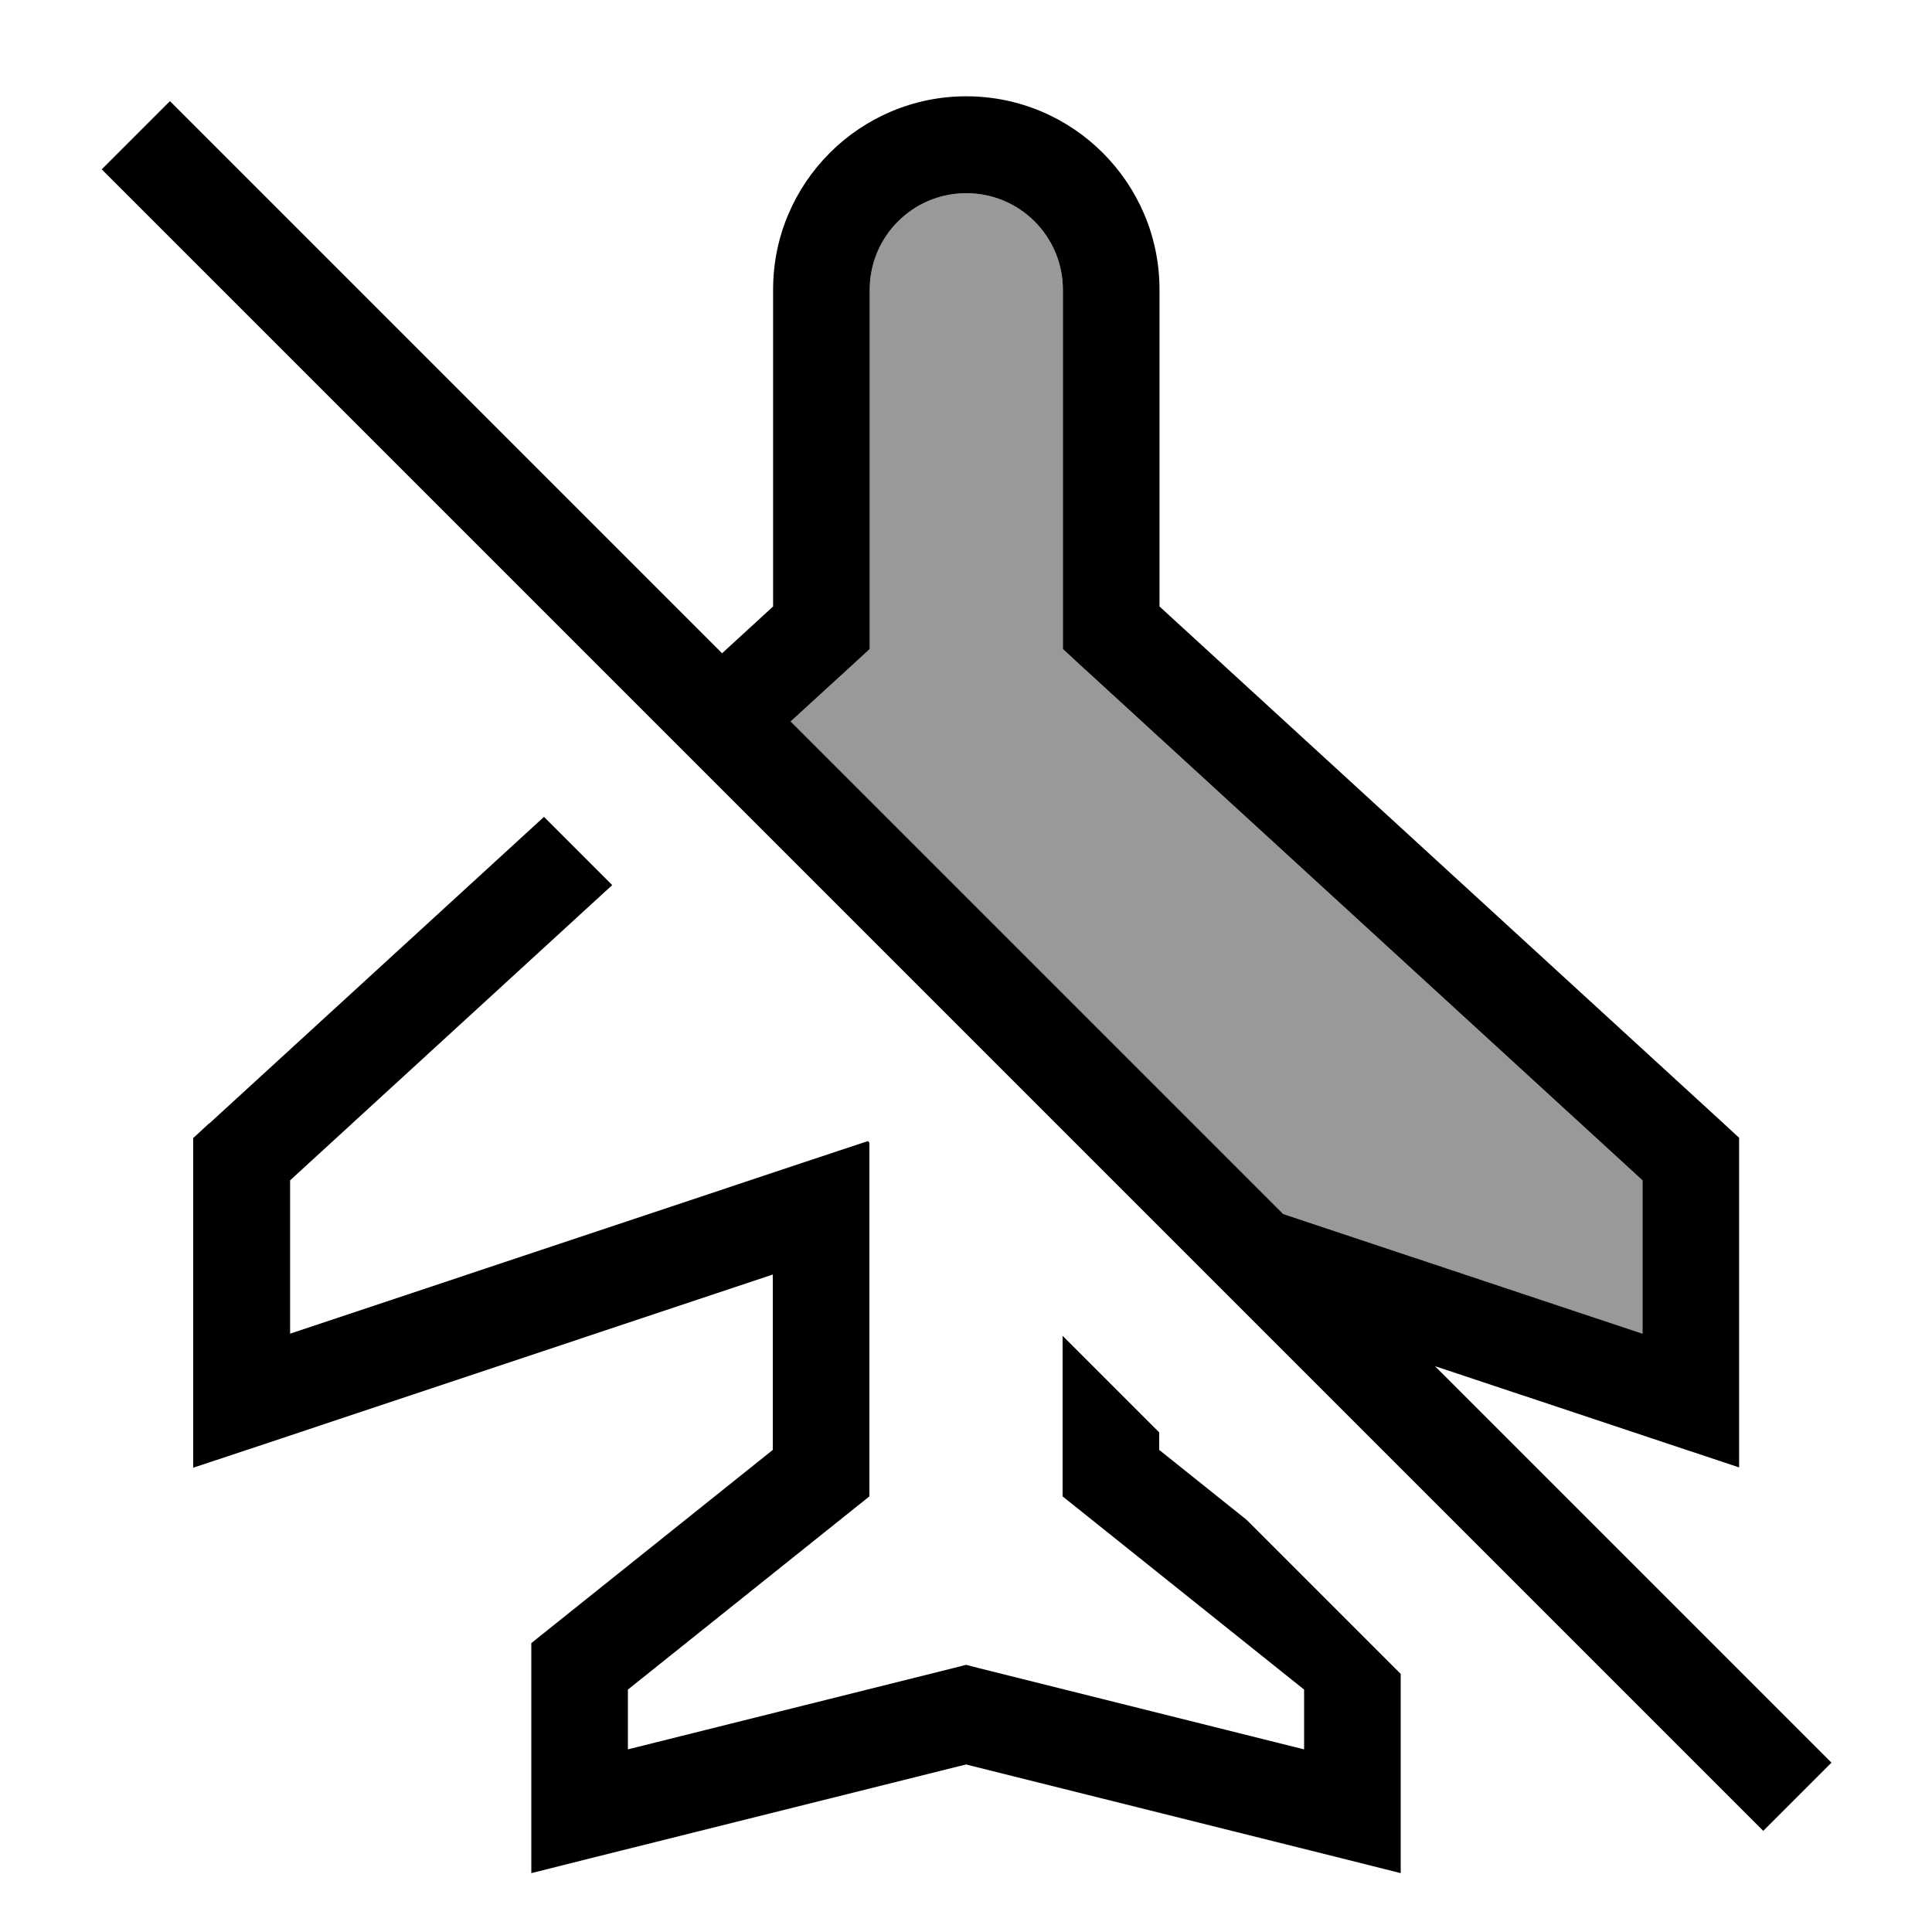
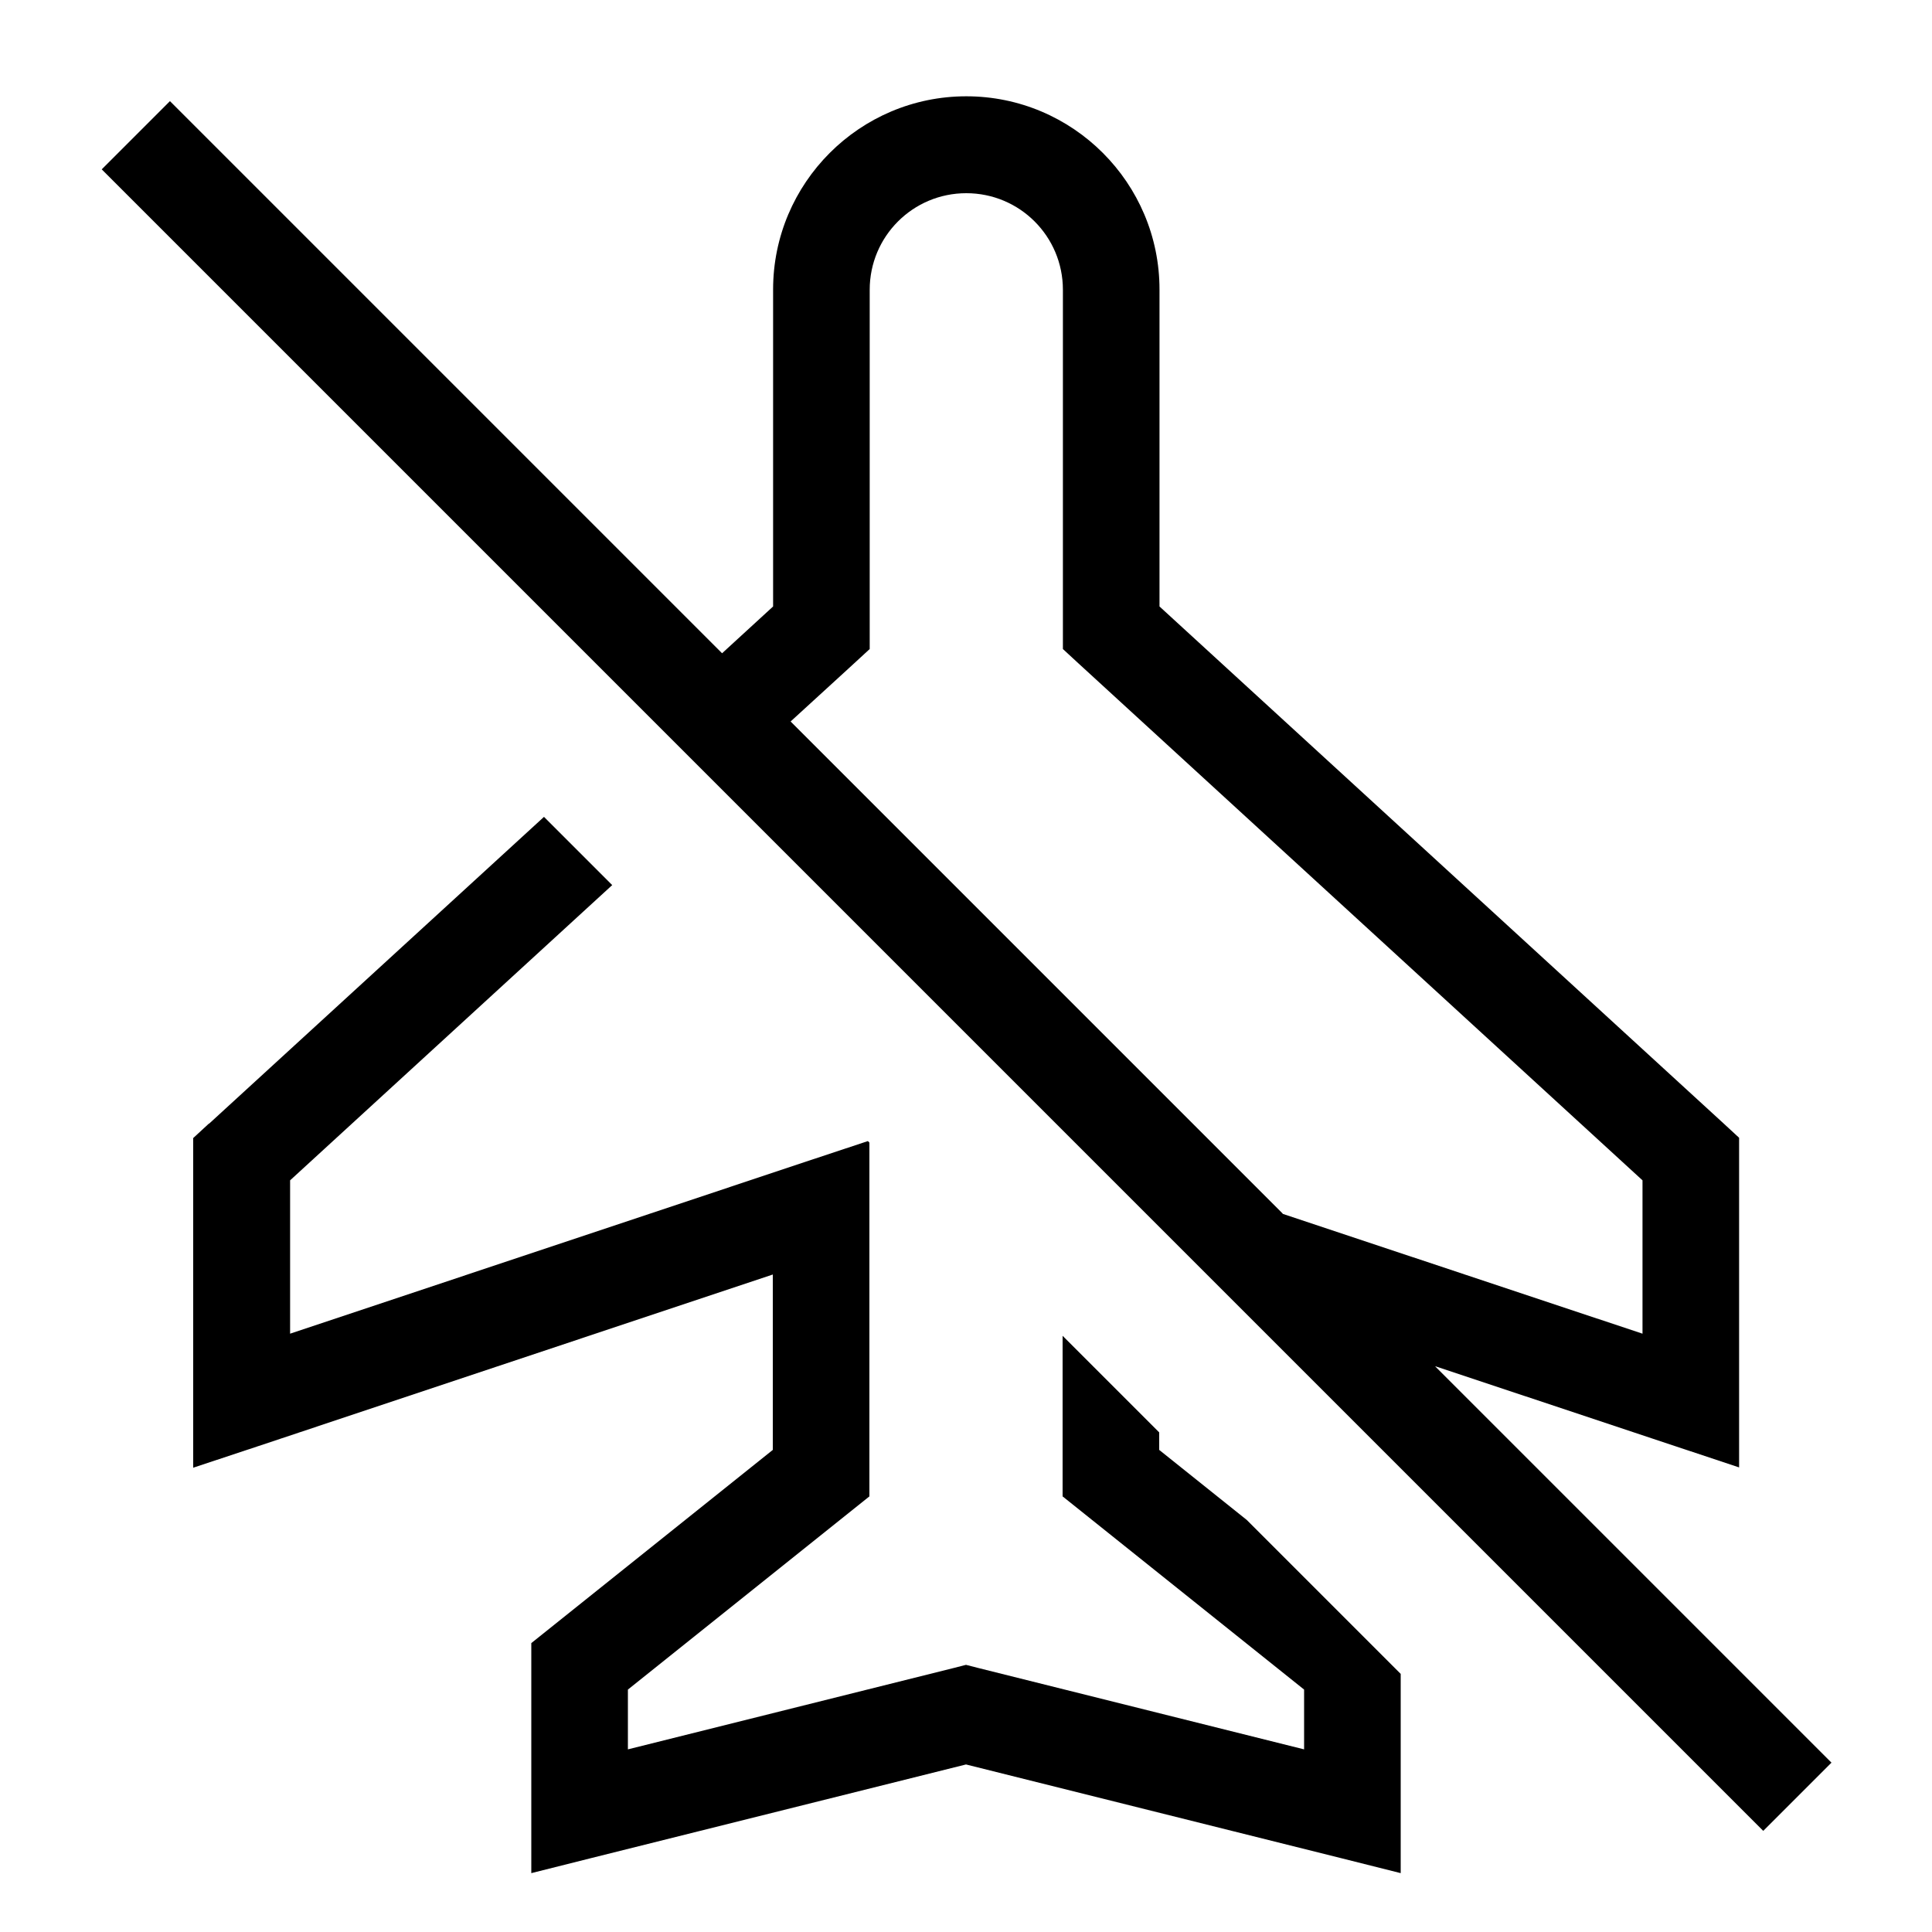
<svg xmlns="http://www.w3.org/2000/svg" viewBox="0 0 640 640">
-   <path opacity=".4" fill="currentColor" d="M261.9 239.1L424.9 402.1L544.1 441.8L544.1 391L357.3 219.8L352.1 215L352.1 96C352.1 78.3 337.8 64 320.1 64C302.4 64 288.1 78.3 288.1 96L288.1 215C287.3 215.8 278.5 223.8 261.9 239z" />
  <path fill="currentColor" d="M69.3 372.2L180.2 270.6L202.8 293.2L96.1 391L96.1 441.8L267 384.8L287.5 378L288 378.5L288 495.7L282 500.5L208 559.7L208 579.5L316.1 552.5L320 551.5L323.9 552.5L432 579.5L432 559.7L358 500.5L352 495.7L352 442.5L384 474.5L384 480.3L413 503.5L464 554.5L464 620.5L444.1 615.5L320 584.5L195.9 615.5L176 620.5L176 544.3L182 539.5L256 480.3L256 422.2L85.1 479.2L64 486.2L64 377L69.2 372.2zM475.5 452.7L595.4 572.6L606.7 583.9L584.1 606.5L572.8 595.2L45 67.4L33.7 56.1L56.3 33.5L67.6 44.8L239.2 216.4L256.1 200.9L256.1 95.9C256.1 60.6 284.8 31.9 320.1 31.9C355.4 31.9 384.1 60.6 384.1 95.9L384.1 200.9L570.9 372.1L576.1 376.9L576.1 486.1C571.8 484.7 538.3 473.5 475.5 452.6zM424.9 402.1L544.1 441.8L544.1 391L357.3 219.8L352.1 215L352.1 96C352.1 78.3 337.8 64 320.1 64C302.4 64 288.1 78.3 288.1 96L288.1 215C287.3 215.8 278.5 223.8 261.9 239L424.9 402z" />
</svg>